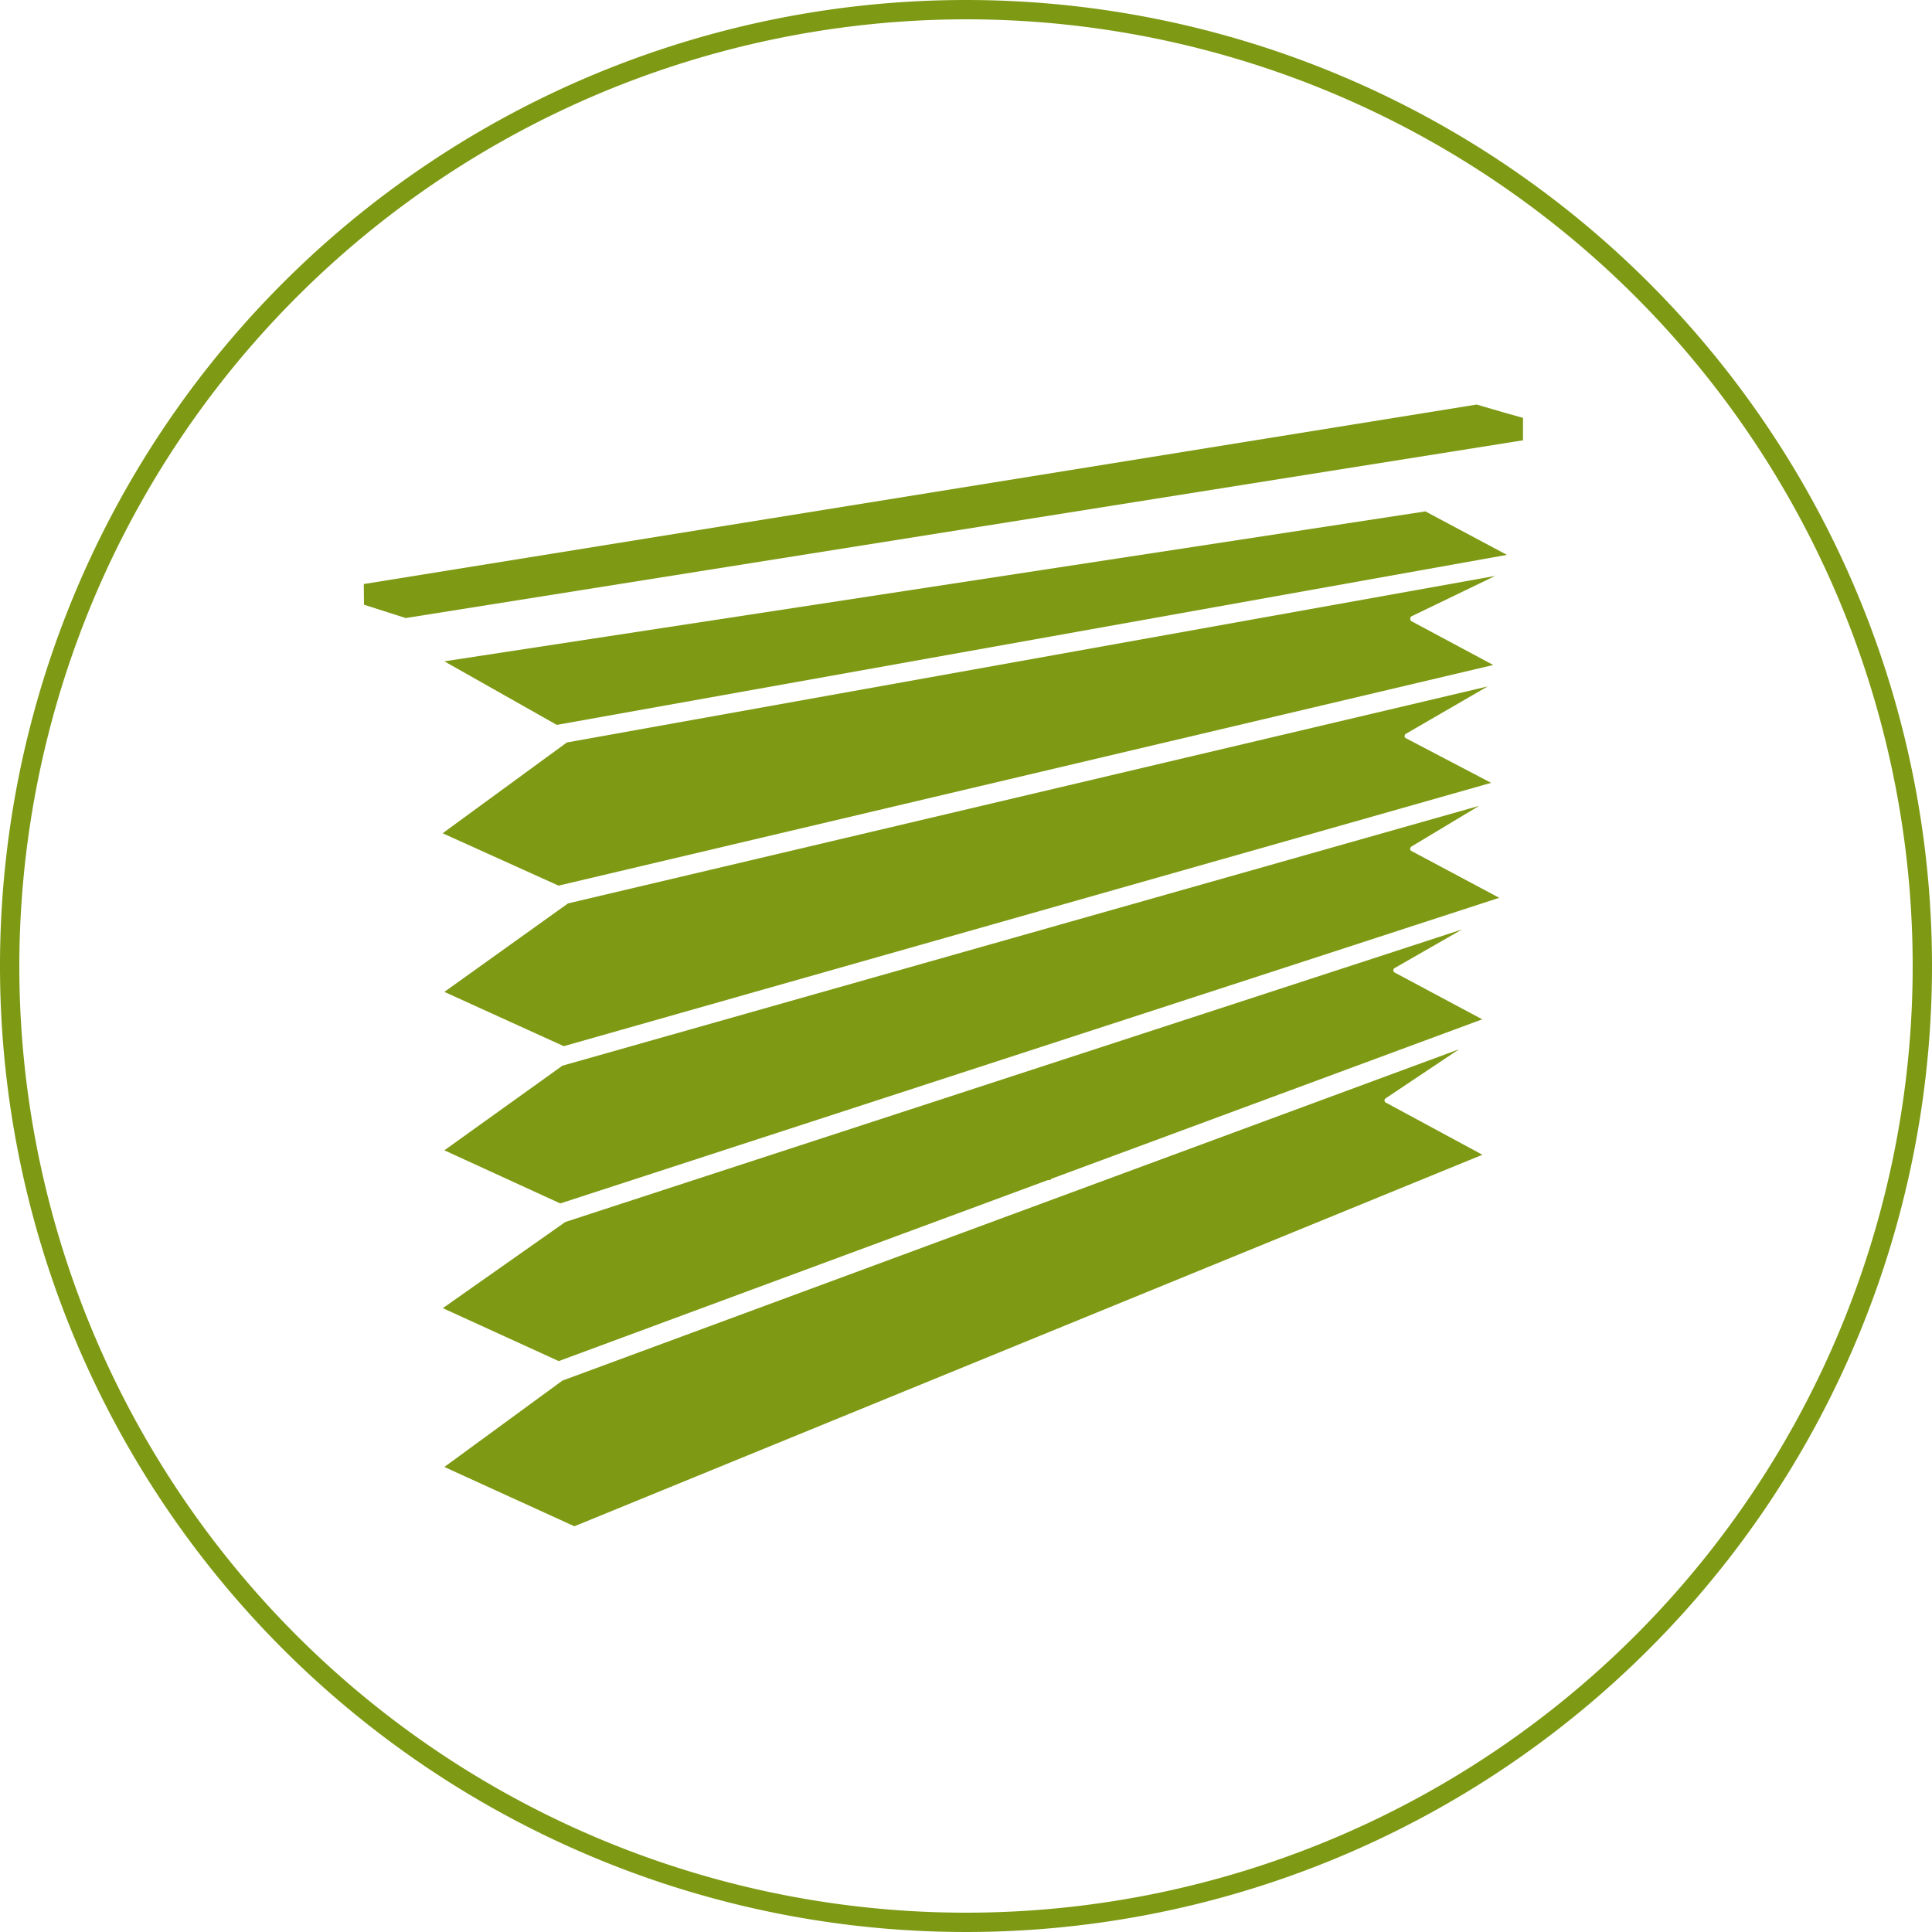
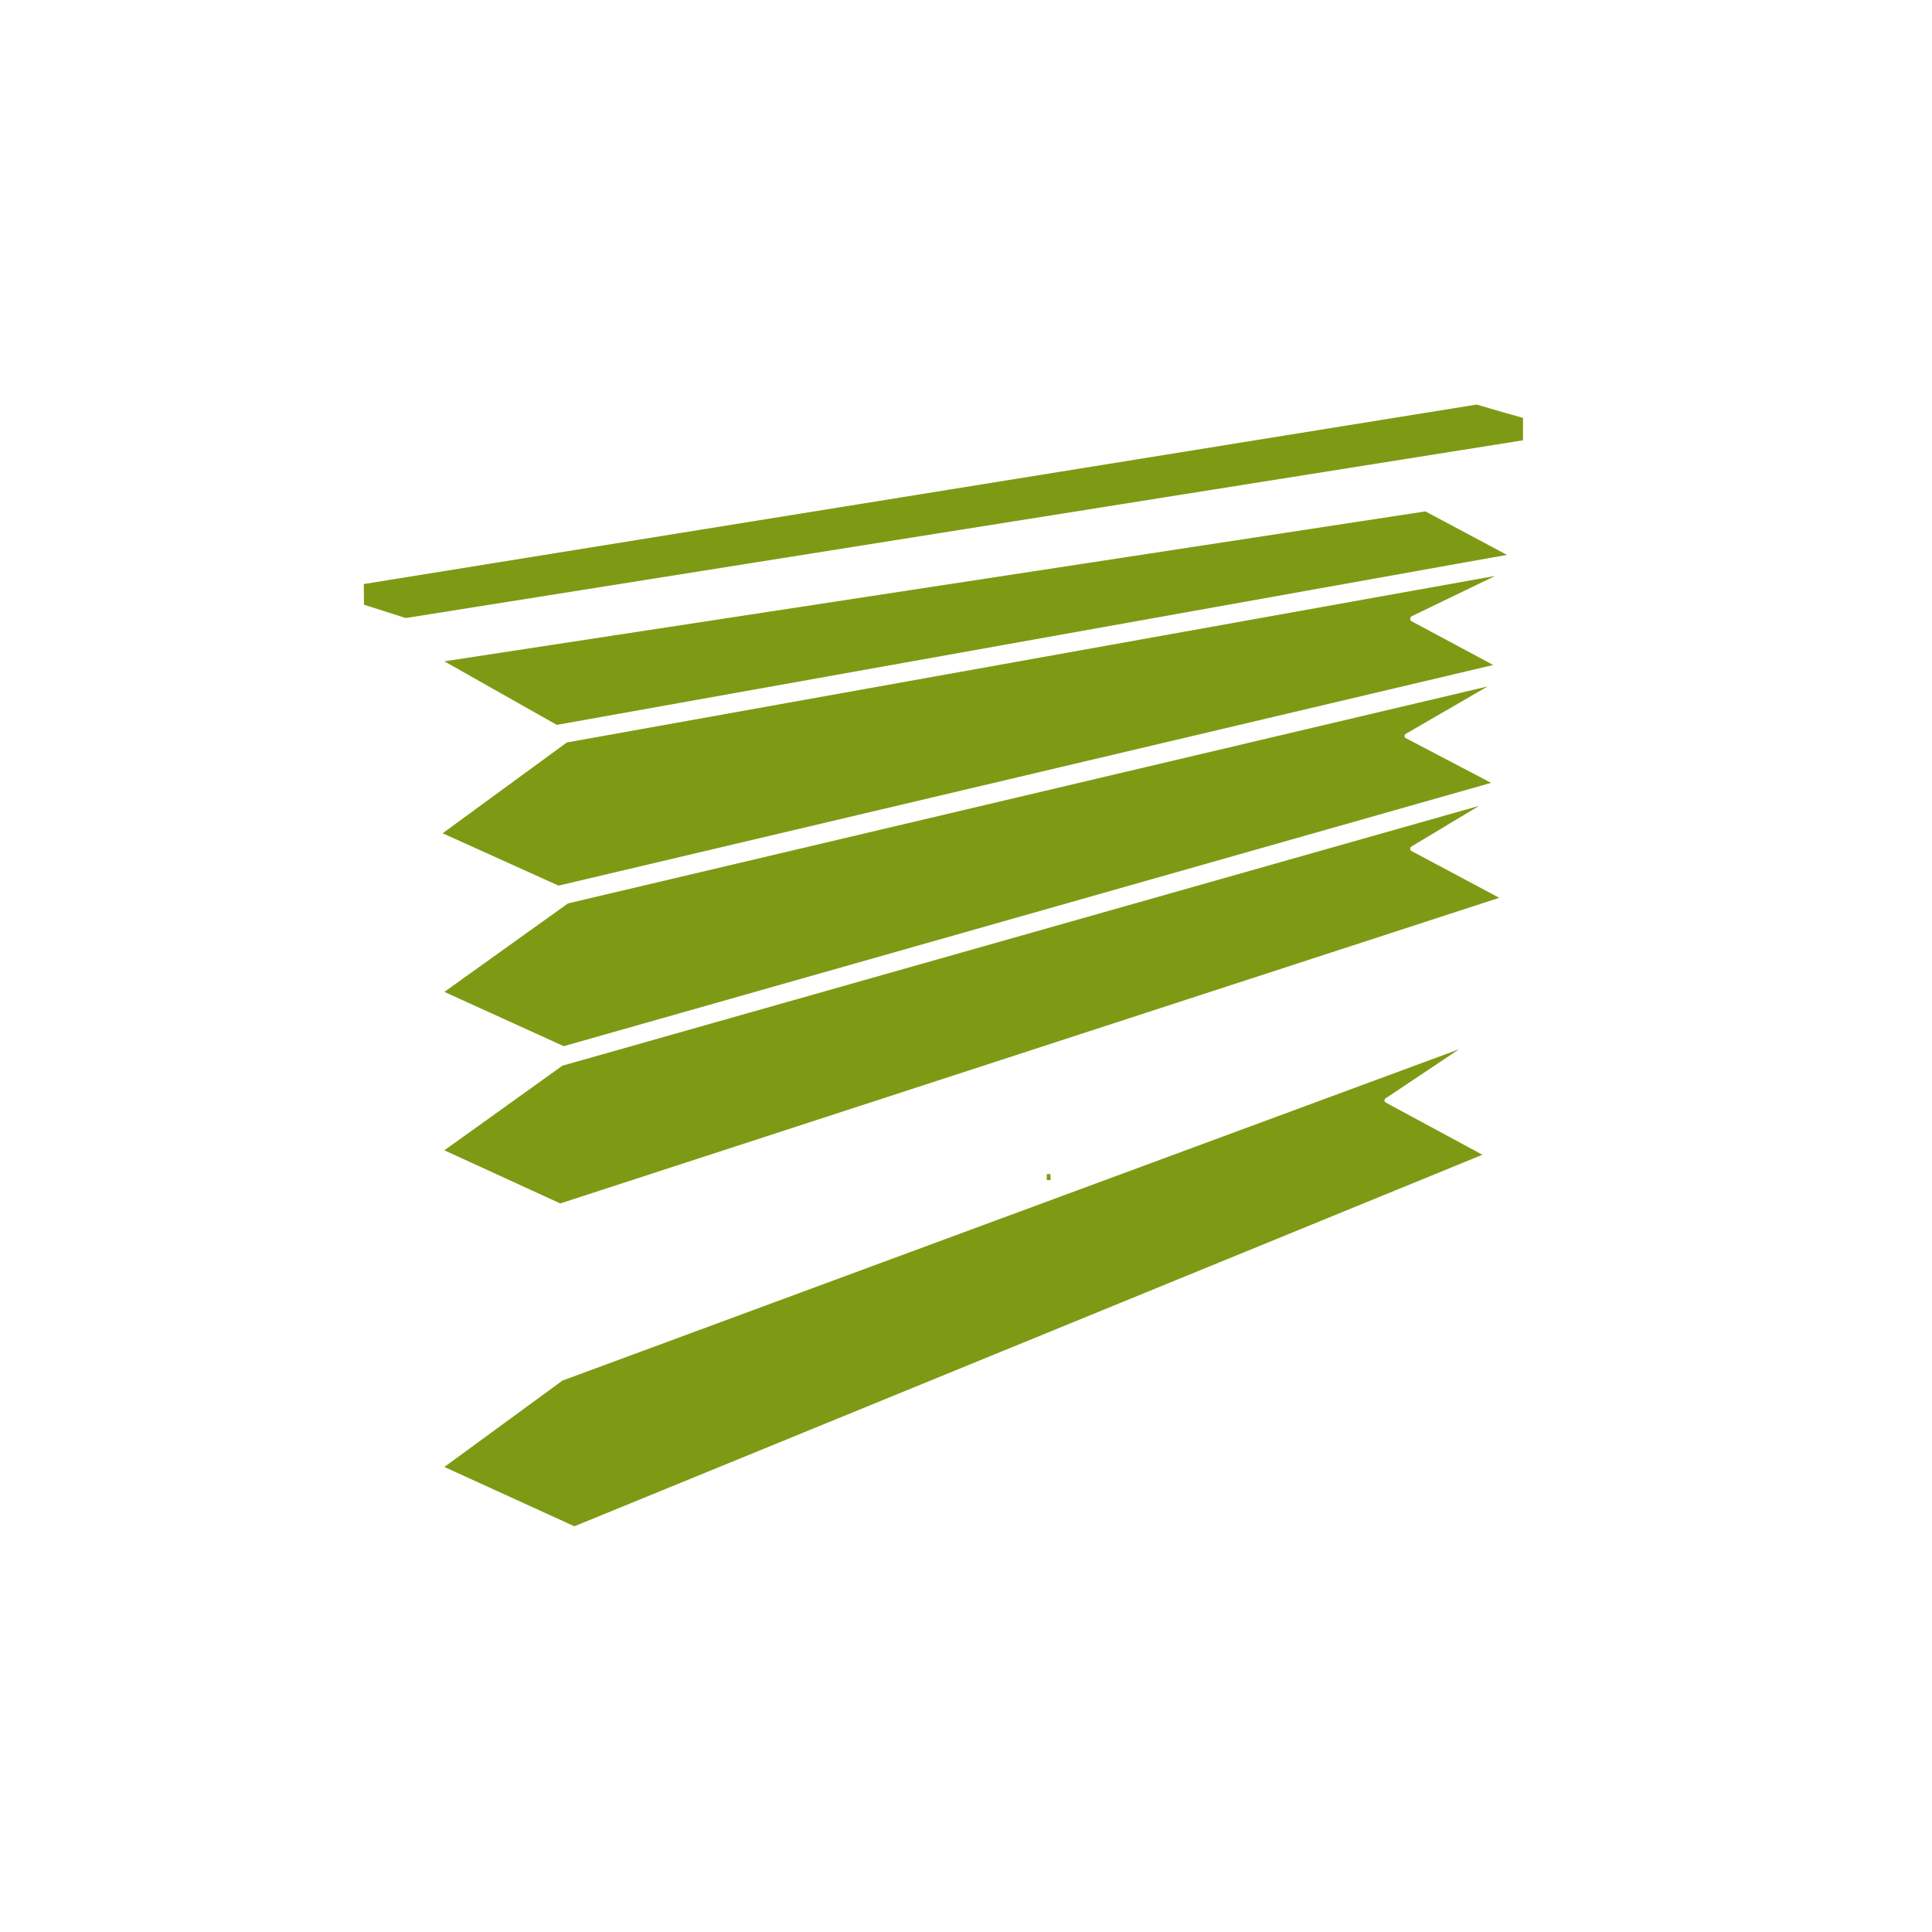
<svg xmlns="http://www.w3.org/2000/svg" viewBox="0 0 100 100">
  <defs>
    <style>.cls-1{fill:#7e9a14;}</style>
  </defs>
  <title>Ресурс 60</title>
  <g id="Слой_2" data-name="Слой 2">
    <g id="Слой_1-2" data-name="Слой 1">
-       <path class="cls-1" d="M50,1A49,49,0,1,1,1,50,49.05,49.05,0,0,1,50,1m0-1a50,50,0,1,0,50,50A50,50,0,0,0,50,0Z" />
      <path class="cls-1" d="M54.19,60.91h0" />
      <path class="cls-1" d="M54.38,61.08h-.2l0-.31h.19Z" />
      <polygon class="cls-1" points="35.66 50.56 35.66 50.56 35.7 50.55 35.66 50.56" />
      <polygon class="cls-1" points="35.63 50.75 35.36 50.48 35.66 50.4 35.7 50.52 35.77 50.45 35.77 50.45 35.7 50.53 35.76 50.69 35.63 50.75" />
      <polygon class="cls-1" points="28.82 37.52 78 28.72 73.78 26.47 23 34.23 28.82 37.52" />
      <path class="cls-1" d="M72.77,38.21a.12.12,0,0,1-.07-.11.15.15,0,0,1,.07-.12L77,35.53,29.4,46.76,23,51.34l6.18,2.81,48-13.63Z" />
      <path class="cls-1" d="M73.06,44.05a.12.12,0,0,1-.07-.11.14.14,0,0,1,.06-.12l3.51-2.11L29.11,55.16,23,59.54,29,62.29,77.6,46.47Z" />
      <path class="cls-1" d="M29.11,71.46,23,75.93,29.73,79l47-19.23-5-2.7a.14.14,0,0,1-.07-.11.15.15,0,0,1,.06-.11l3.8-2.54Z" />
-       <path class="cls-1" d="M29.26,63.25l-6.34,4.46,6,2.74,47.8-17.69-4.53-2.42a.12.12,0,0,1-.07-.12.13.13,0,0,1,.06-.11l3.49-2Z" />
      <path class="cls-1" d="M29.34,38.43l-6.43,4.7,6,2.71L77.29,34.42l-4.24-2.27A.14.14,0,0,1,73,32a.12.12,0,0,1,.08-.11l4.31-2.08Z" />
      <polygon class="cls-1" points="21 31.99 78.83 22.79 78.83 21.63 77.94 21.38 76.43 20.94 18.83 30.23 18.84 31.3 21 31.99" />
    </g>
  </g>
</svg>